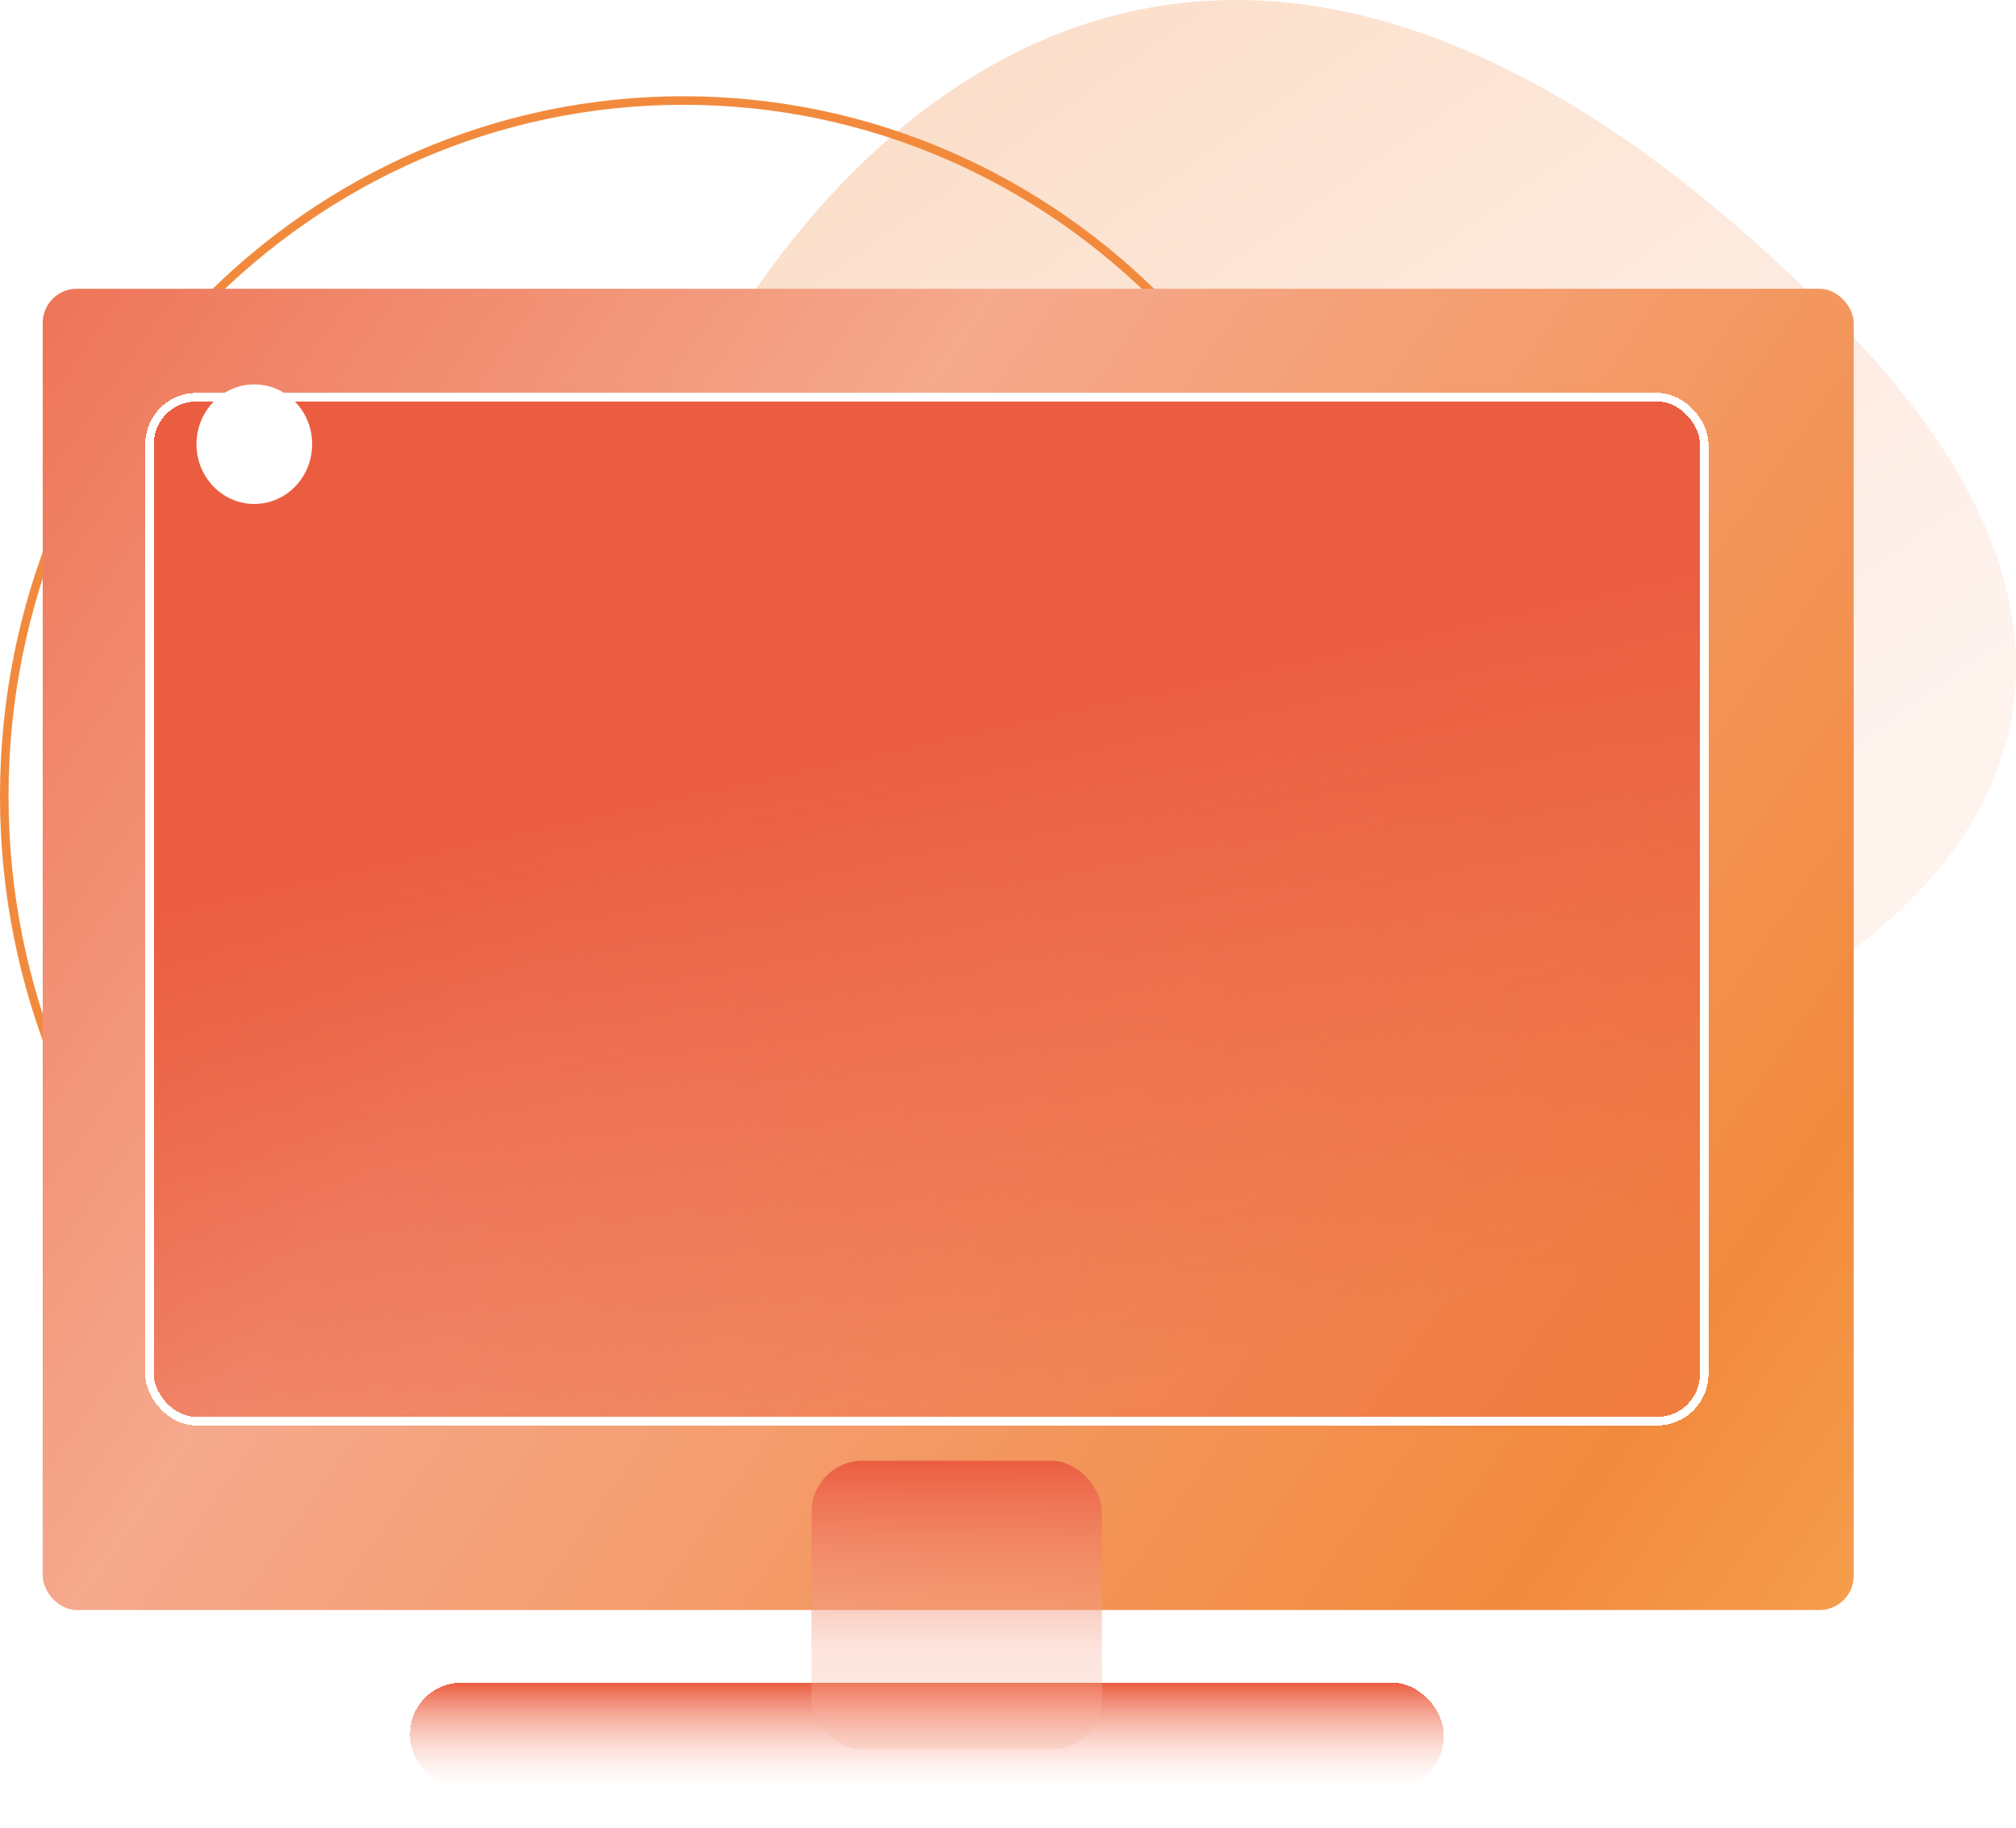
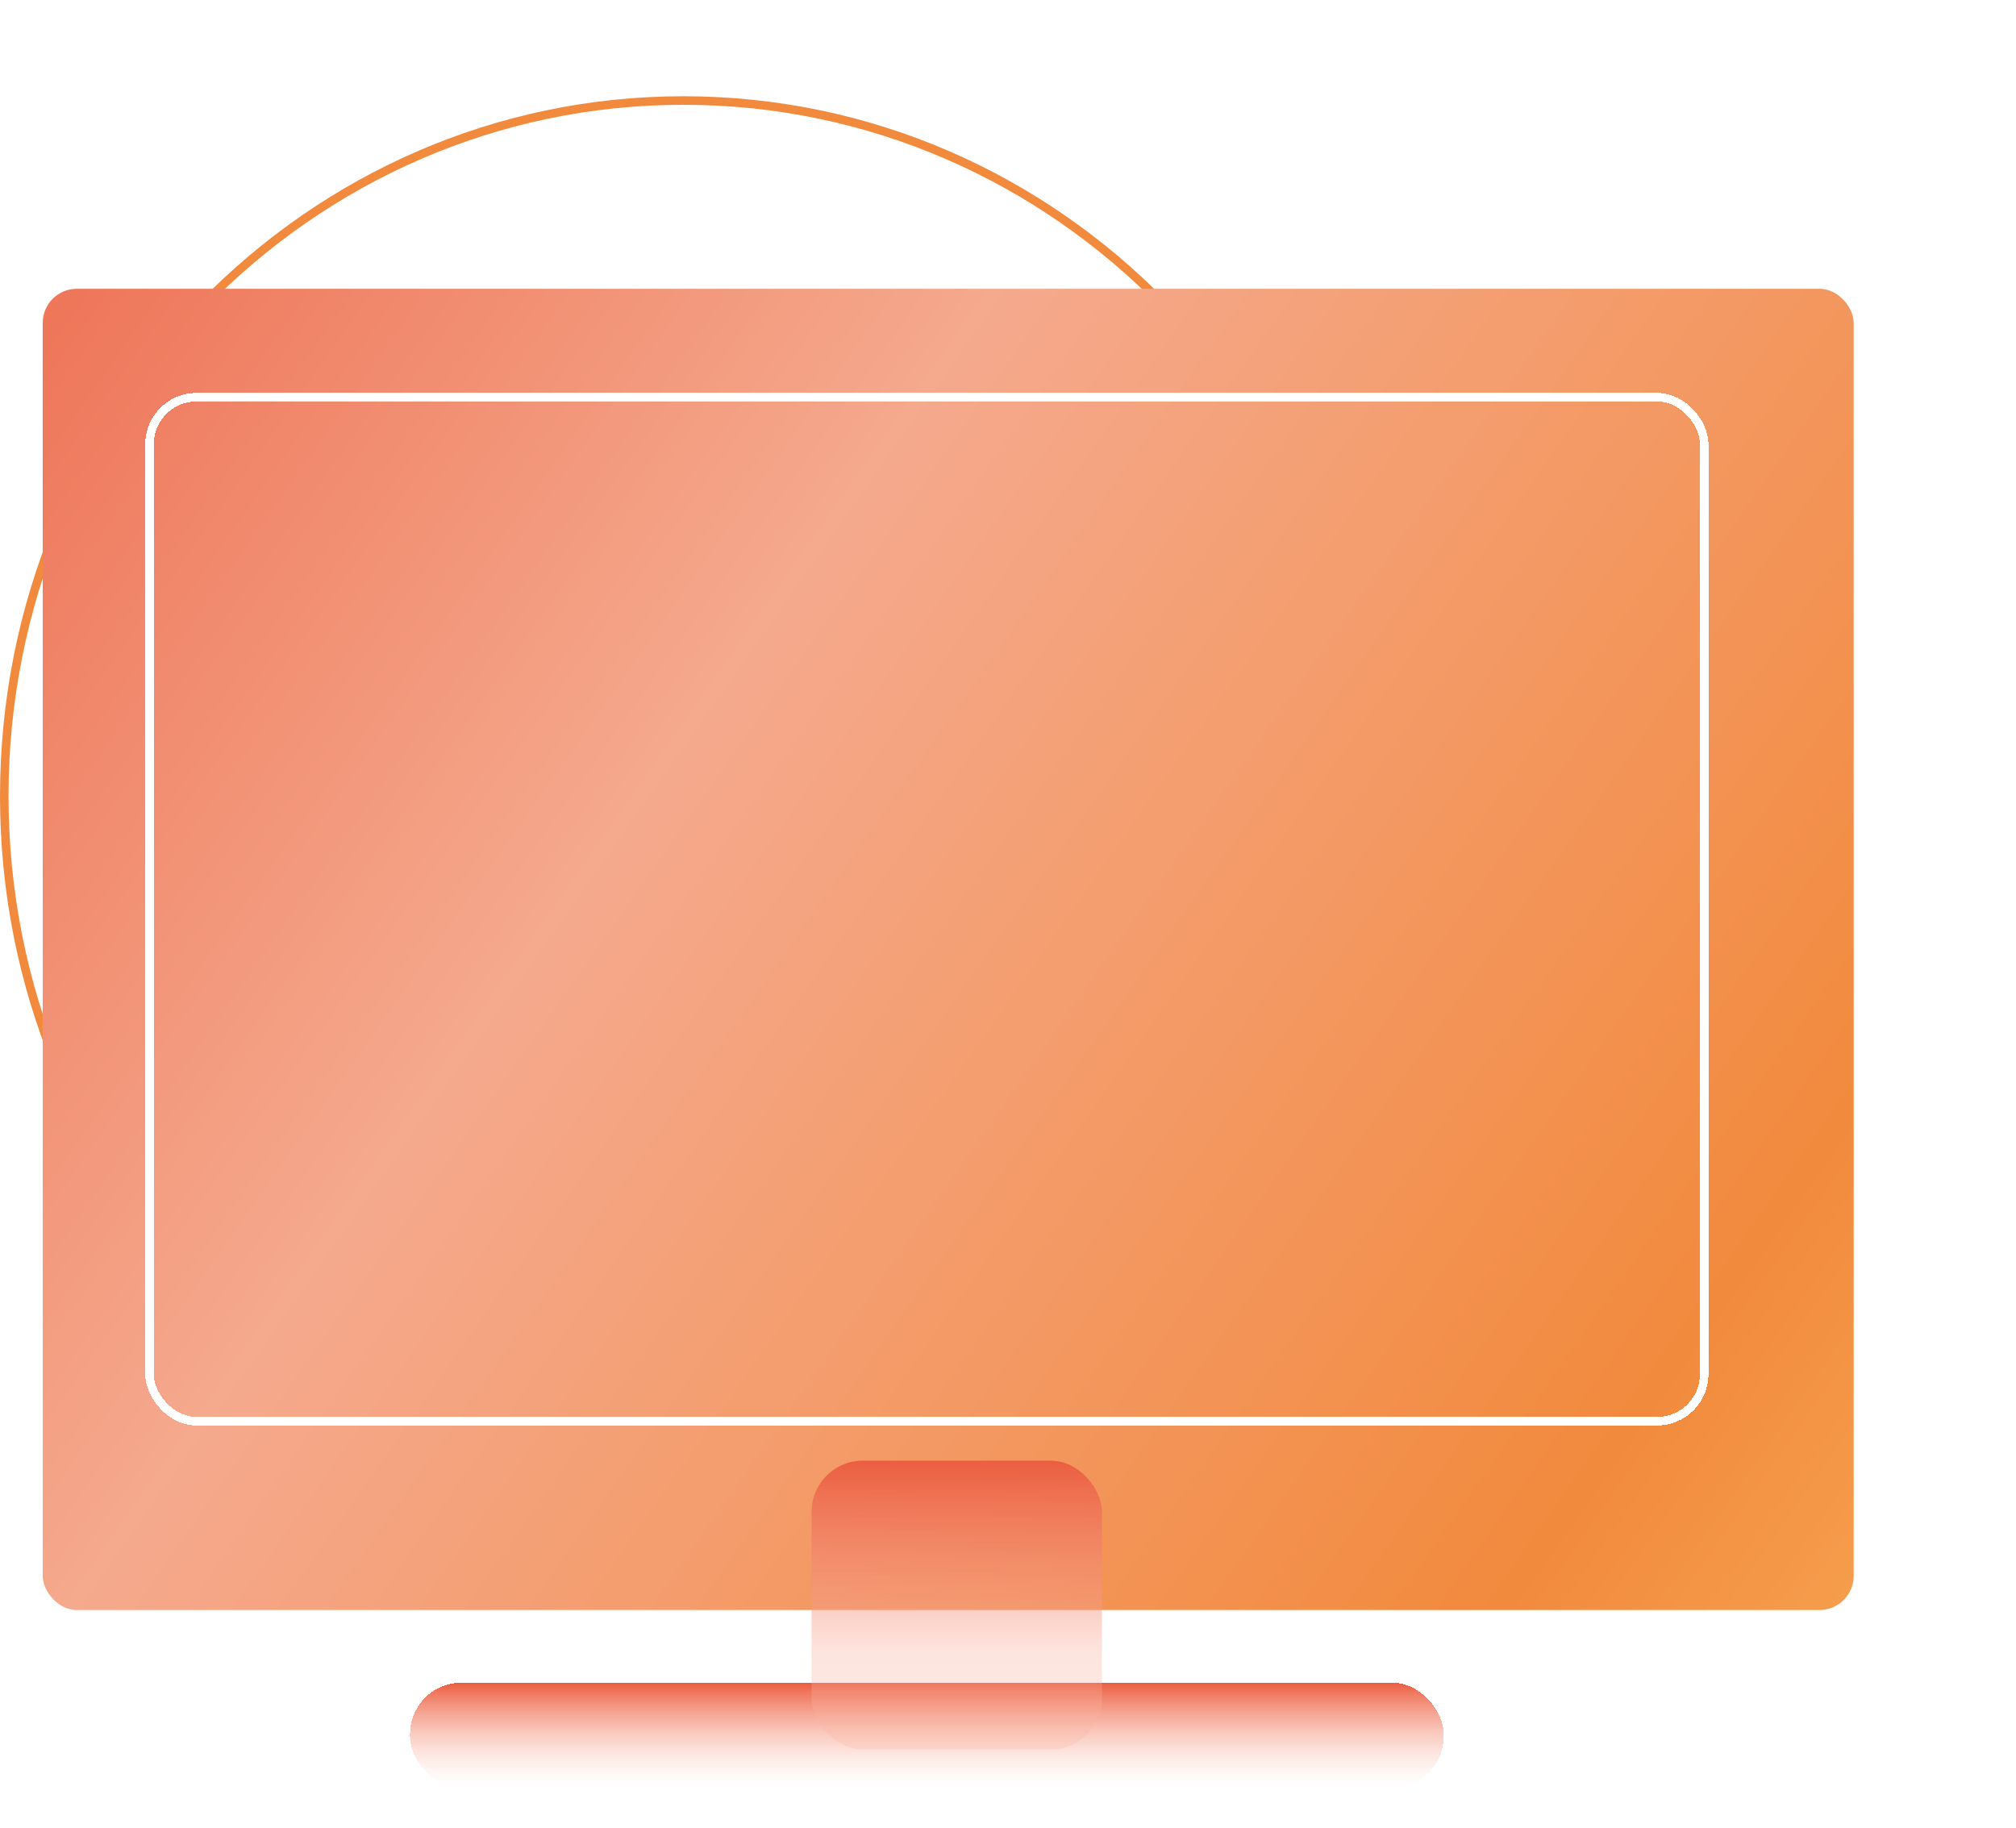
<svg xmlns="http://www.w3.org/2000/svg" width="236" height="214" viewBox="0 0 236 214" fill="none">
-   <path opacity="0.3" d="M75.49 58.351C90.513 19.228 139.59 -39.582 215.709 38.162C310.858 135.343 38.432 180.169 75.49 58.351Z" fill="url(#paint0_linear_81_3)" />
  <path d="M159.5 93.219C159.5 138.215 123.895 174.671 80 174.671C36.105 174.671 0.5 138.215 0.5 93.219C0.5 48.224 36.105 11.768 80 11.768C123.895 11.768 159.5 48.224 159.5 93.219Z" stroke="#F28A3D" />
  <rect x="5" y="33.805" width="212" height="154.683" rx="4" fill="url(#paint1_linear_81_3)" />
  <g filter="url(#filter0_d_81_3)">
-     <rect x="20" y="42" width="183" height="120.878" rx="6" fill="url(#paint2_linear_81_3)" shape-rendering="crispEdges" />
    <rect x="20.5" y="42.5" width="182" height="119.878" rx="5.5" stroke="white" shape-rendering="crispEdges" />
  </g>
  <g filter="url(#filter1_d_81_3)">
    <rect x="51" y="193" width="121" height="12.293" rx="6" fill="url(#paint3_linear_81_3)" shape-rendering="crispEdges" />
  </g>
-   <ellipse cx="29.771" cy="52" rx="6.771" ry="7" fill="white" />
  <rect x="95" y="171" width="34" height="33.805" rx="6" fill="url(#paint4_linear_81_3)" />
  <defs>
    <filter id="filter0_d_81_3" x="13" y="42" width="191" height="128.878" filterUnits="userSpaceOnUse" color-interpolation-filters="sRGB">
      <feFlood flood-opacity="0" result="BackgroundImageFix" />
      <feColorMatrix in="SourceAlpha" type="matrix" values="0 0 0 0 0 0 0 0 0 0 0 0 0 0 0 0 0 0 127 0" result="hardAlpha" />
      <feOffset dx="-3" dy="4" />
      <feGaussianBlur stdDeviation="2" />
      <feComposite in2="hardAlpha" operator="out" />
      <feColorMatrix type="matrix" values="0 0 0 0 0 0 0 0 0 0 0 0 0 0 0 0 0 0 0.13 0" />
      <feBlend mode="normal" in2="BackgroundImageFix" result="effect1_dropShadow_81_3" />
      <feBlend mode="normal" in="SourceGraphic" in2="effect1_dropShadow_81_3" result="shape" />
    </filter>
    <filter id="filter1_d_81_3" x="44" y="193" width="129" height="20.293" filterUnits="userSpaceOnUse" color-interpolation-filters="sRGB">
      <feFlood flood-opacity="0" result="BackgroundImageFix" />
      <feColorMatrix in="SourceAlpha" type="matrix" values="0 0 0 0 0 0 0 0 0 0 0 0 0 0 0 0 0 0 127 0" result="hardAlpha" />
      <feOffset dx="-3" dy="4" />
      <feGaussianBlur stdDeviation="2" />
      <feComposite in2="hardAlpha" operator="out" />
      <feColorMatrix type="matrix" values="0 0 0 0 0 0 0 0 0 0 0 0 0 0 0 0 0 0 0.13 0" />
      <feBlend mode="normal" in2="BackgroundImageFix" result="effect1_dropShadow_81_3" />
      <feBlend mode="normal" in="SourceGraphic" in2="effect1_dropShadow_81_3" result="shape" />
    </filter>
    <linearGradient id="paint0_linear_81_3" x1="72.151" y1="10.445" x2="156.758" y2="130.198" gradientUnits="userSpaceOnUse">
      <stop stop-color="#F28A3D" />
      <stop offset="1" stop-color="#FFD7C8" />
    </linearGradient>
    <linearGradient id="paint1_linear_81_3" x1="-17.641" y1="-6.658" x2="260.411" y2="188.48" gradientUnits="userSpaceOnUse">
      <stop stop-color="#EB5D40" />
      <stop offset="0.392" stop-color="#F5A98D" />
      <stop offset="0.797" stop-color="#F28A3D" />
      <stop offset="0.974" stop-color="#F8AE59" />
    </linearGradient>
    <linearGradient id="paint2_linear_81_3" x1="76.515" y1="89.619" x2="93.594" y2="166.838" gradientUnits="userSpaceOnUse">
      <stop stop-color="#EB5D40" />
      <stop offset="1" stop-color="#EB5D40" stop-opacity="0.31" />
    </linearGradient>
    <linearGradient id="paint3_linear_81_3" x1="111.5" y1="193" x2="111.5" y2="205.293" gradientUnits="userSpaceOnUse">
      <stop stop-color="#EB5D40" />
      <stop offset="1" stop-color="#FFD7C8" stop-opacity="0" />
    </linearGradient>
    <linearGradient id="paint4_linear_81_3" x1="112" y1="171" x2="112" y2="204.805" gradientUnits="userSpaceOnUse">
      <stop stop-color="#EB5D40" />
      <stop offset="0.667" stop-color="#F8AF9B" stop-opacity="0.329" />
      <stop offset="1" stop-color="#F9B5A2" stop-opacity="0.276" />
      <stop offset="1" stop-color="#FFD7C8" stop-opacity="0" />
    </linearGradient>
  </defs>
</svg>